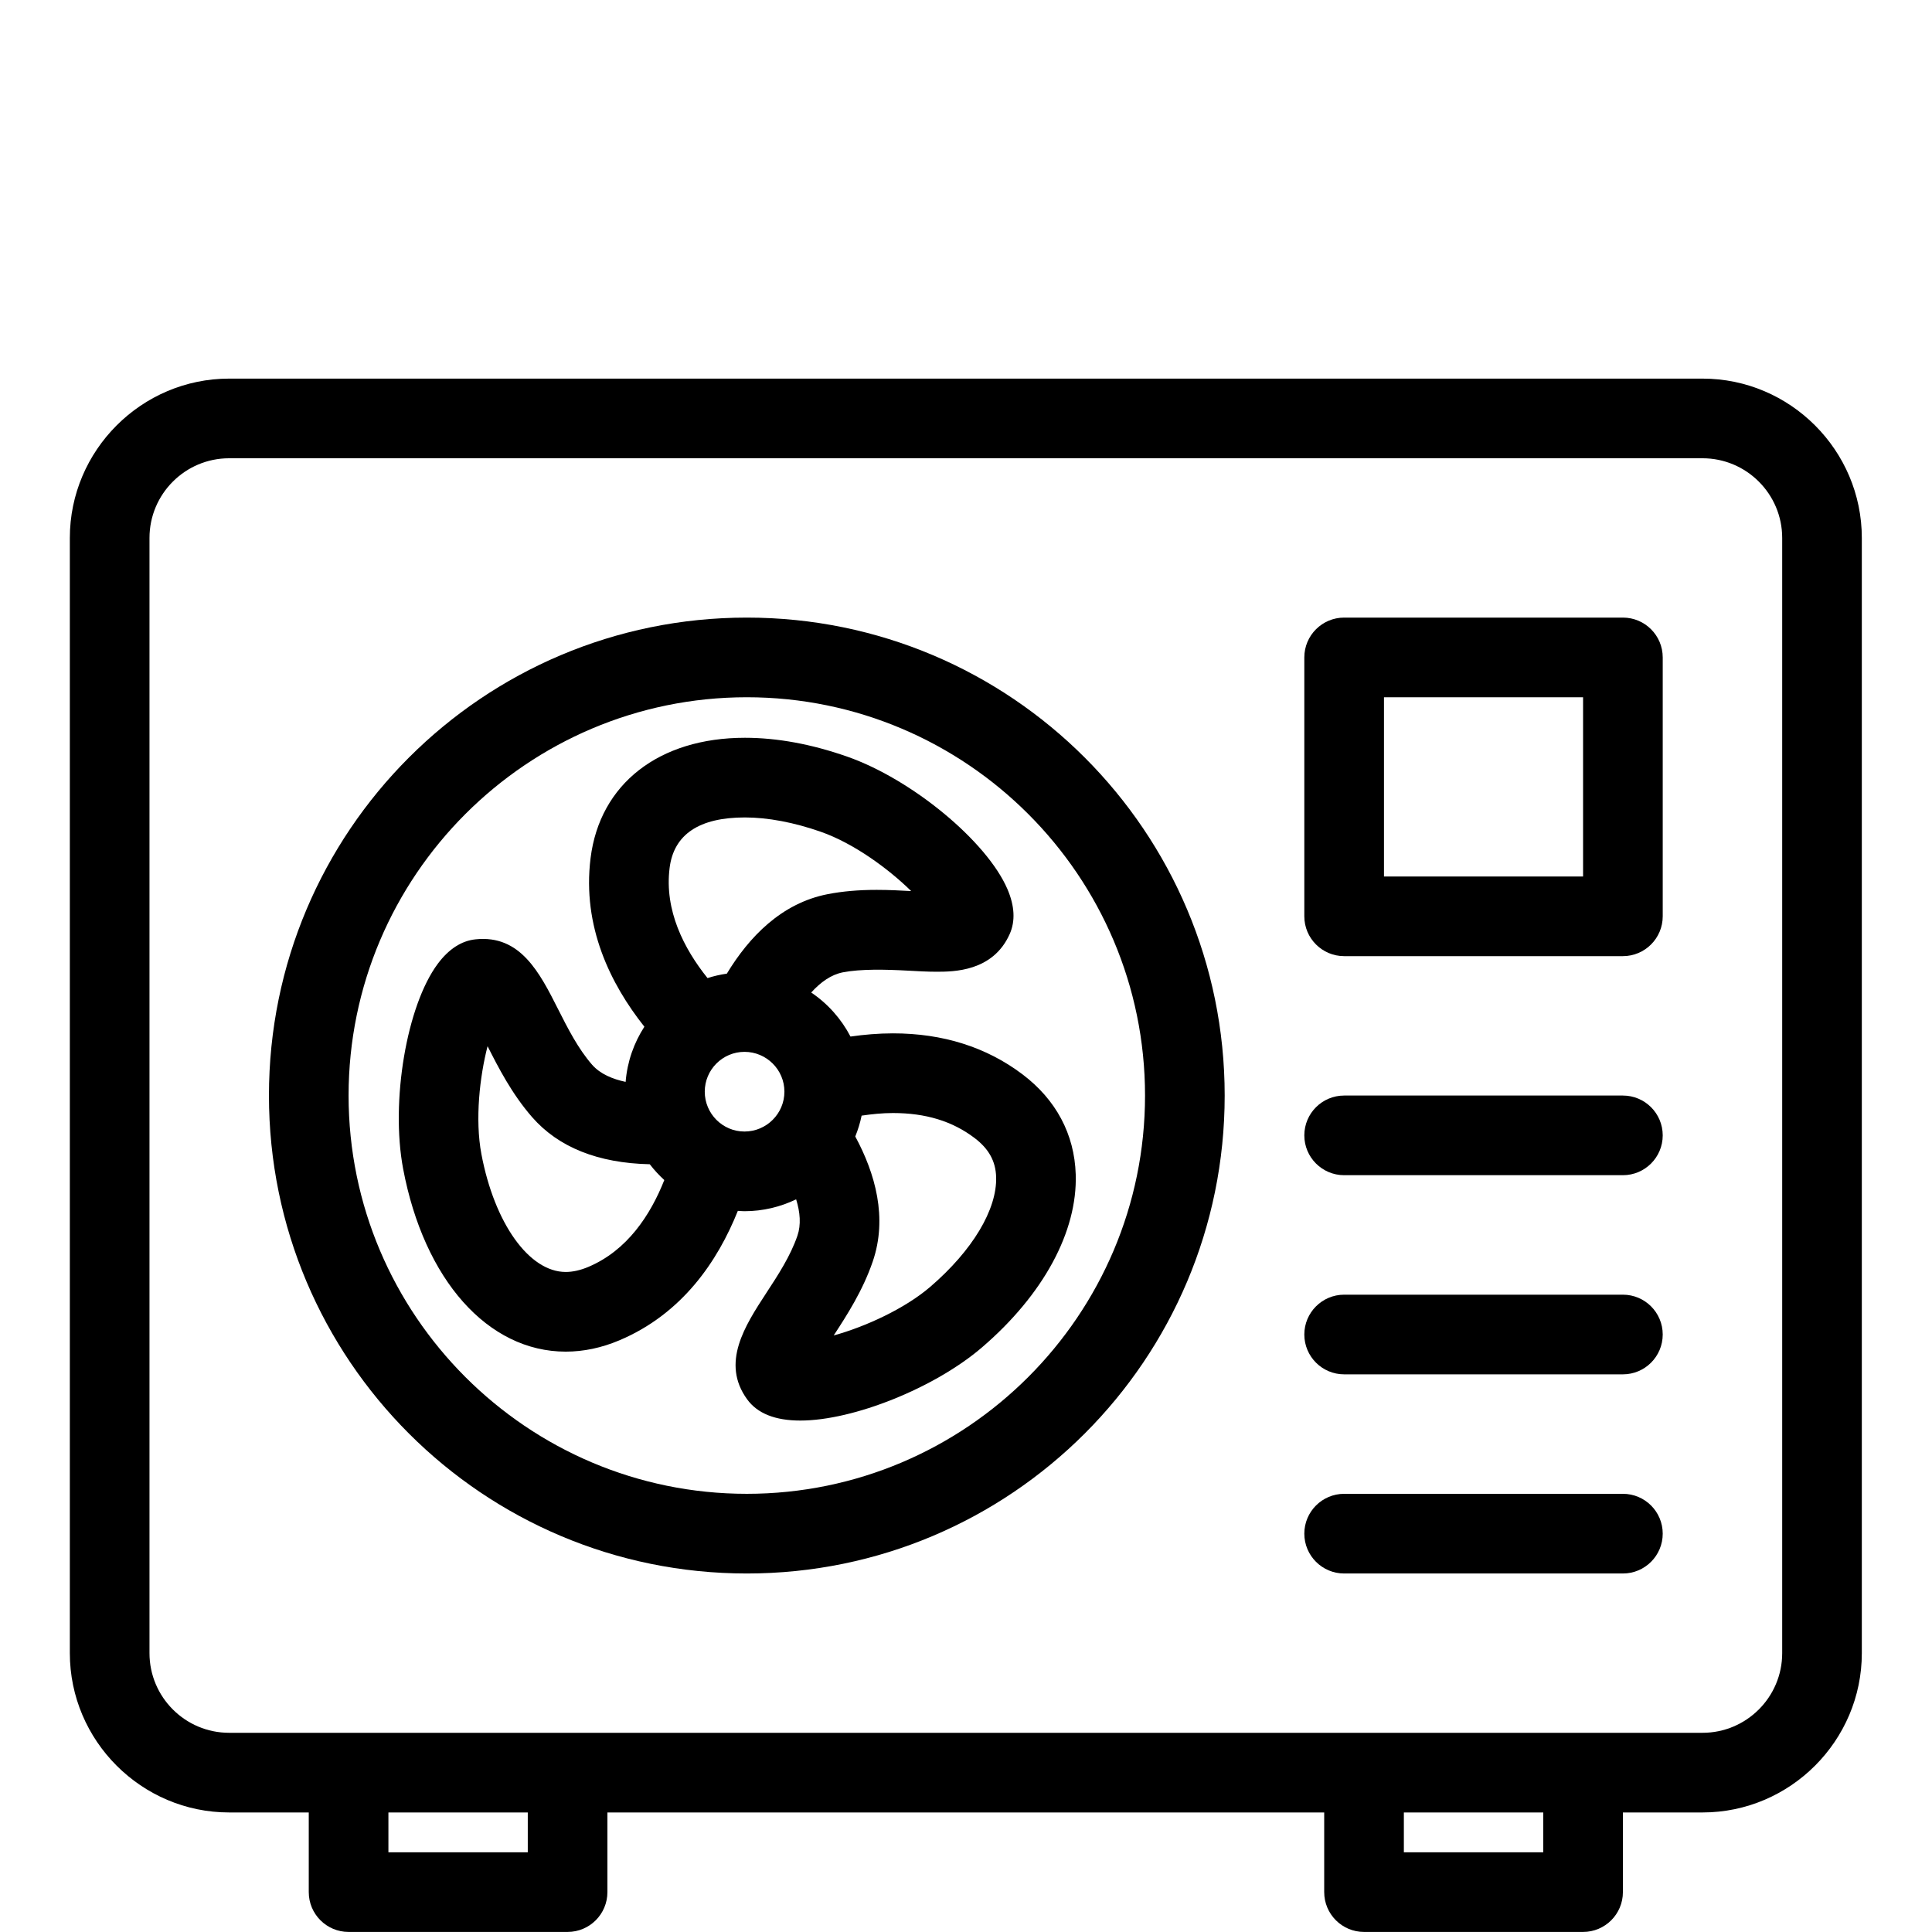
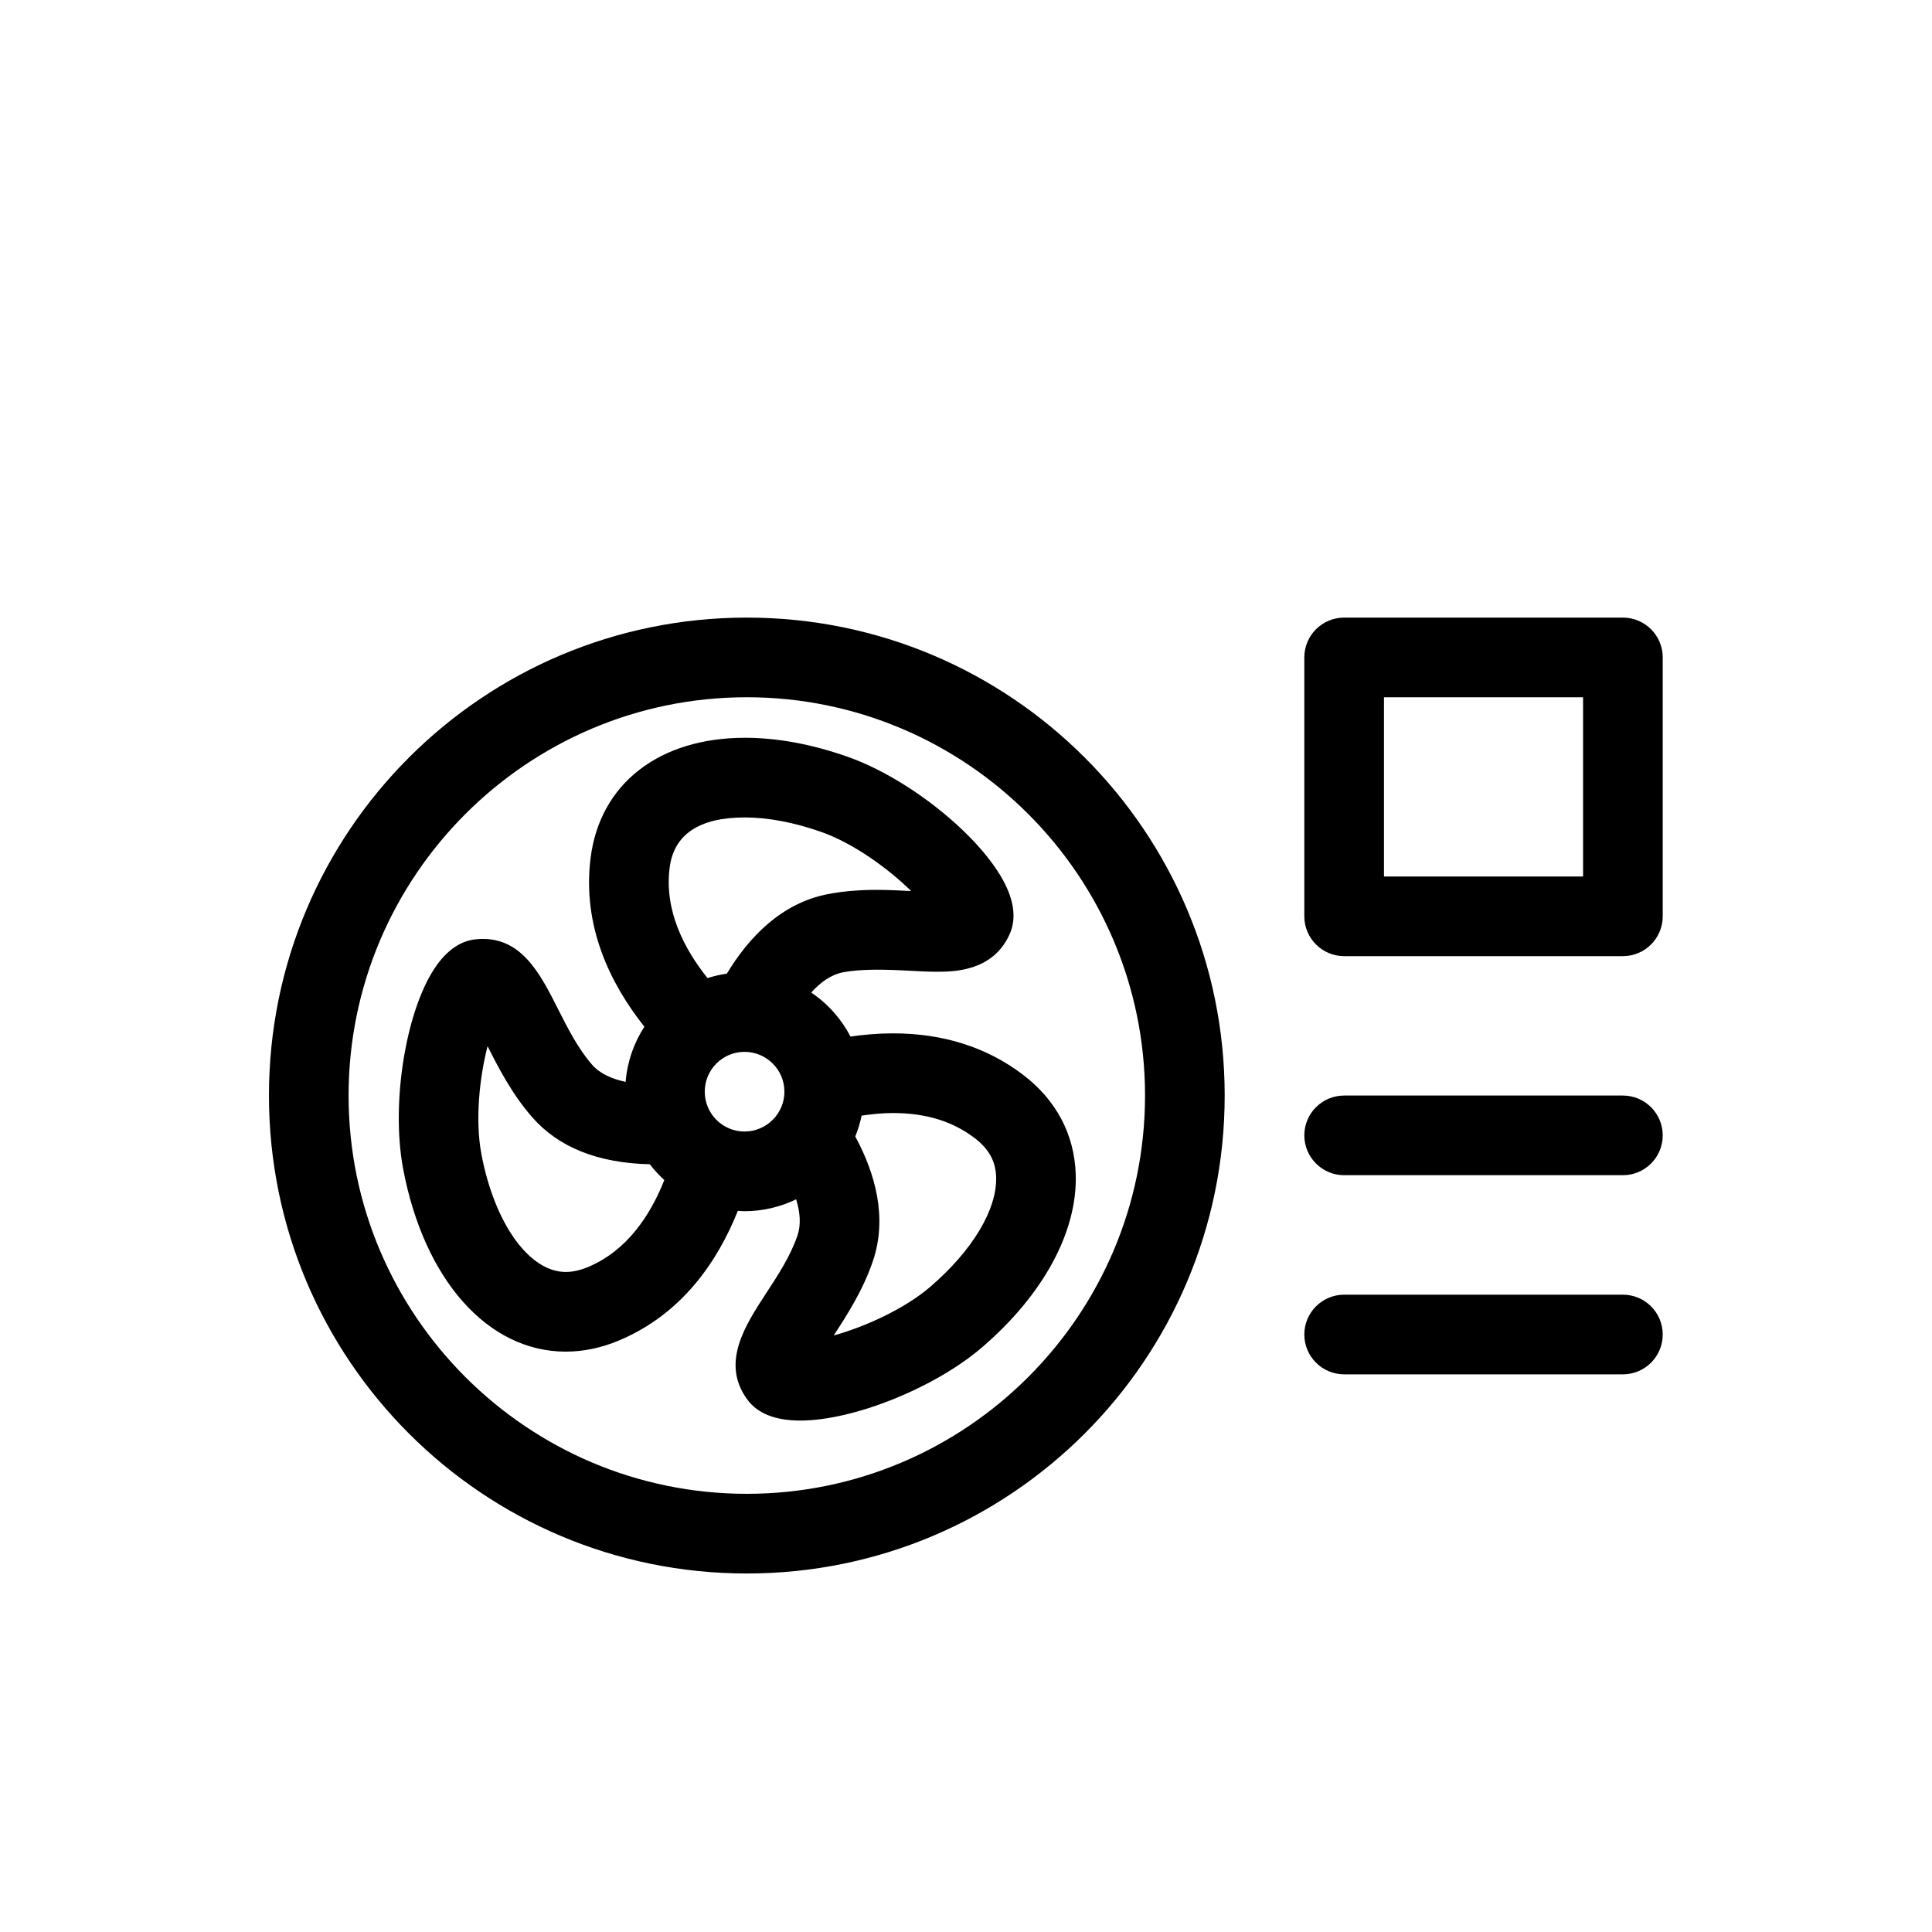
<svg xmlns="http://www.w3.org/2000/svg" width="500" zoomAndPan="magnify" viewBox="0 0 375 375" height="500" preserveAspectRatio="xMidYMid meet" version="1.0">
  <defs>
    <clipPath id="a539234350">
-       <path d="M 13.469 73.488 L 361.469 73.488 L 361.469 374.988 L 13.469 374.988 Z M 13.469 73.488 " clip-rule="nonzero" />
-     </clipPath>
+       </clipPath>
  </defs>
  <path fill="#000000" d="M 315.004 228.105 L 260.898 228.105 C 256.633 228.105 253.168 224.641 253.168 220.375 C 253.168 216.105 256.633 212.645 260.898 212.645 L 315.004 212.645 C 319.27 212.645 322.734 216.105 322.734 220.375 C 322.734 224.641 319.27 228.105 315.004 228.105 Z M 315.004 228.105 " fill-opacity="1" fill-rule="nonzero" />
  <path fill="#000000" d="M 315.004 266.758 L 260.898 266.758 C 256.633 266.758 253.168 263.297 253.168 259.027 C 253.168 254.762 256.633 251.297 260.898 251.297 L 315.004 251.297 C 319.27 251.297 322.734 254.762 322.734 259.027 C 322.734 263.297 319.27 266.758 315.004 266.758 Z M 315.004 266.758 " fill-opacity="1" fill-rule="nonzero" />
-   <path fill="#000000" d="M 315.004 305.414 L 260.898 305.414 C 256.633 305.414 253.168 301.949 253.168 297.68 C 253.168 293.414 256.633 289.949 260.898 289.949 L 315.004 289.949 C 319.27 289.949 322.734 293.414 322.734 297.68 C 322.734 301.949 319.27 305.414 315.004 305.414 Z M 315.004 305.414 " fill-opacity="1" fill-rule="nonzero" />
  <path fill="#000000" d="M 315.004 185.586 L 260.898 185.586 C 256.633 185.586 253.168 182.121 253.168 177.855 L 253.168 127.605 C 253.168 123.336 256.633 119.875 260.898 119.875 L 315.004 119.875 C 319.27 119.875 322.734 123.336 322.734 127.605 L 322.734 177.855 C 322.734 182.121 319.27 185.586 315.004 185.586 Z M 268.629 170.125 L 307.273 170.125 L 307.273 135.336 L 268.629 135.336 Z M 268.629 170.125 " fill-opacity="1" fill-rule="nonzero" />
  <path fill="#000000" d="M 144.957 135.336 C 187.574 135.336 222.25 170.016 222.25 212.645 C 222.25 255.266 187.574 289.949 144.957 289.949 C 102.336 289.949 67.66 255.266 67.66 212.645 C 67.66 170.016 102.336 135.336 144.957 135.336 M 144.957 119.875 C 93.727 119.875 52.203 161.398 52.203 212.645 C 52.203 263.891 93.727 305.414 144.957 305.414 C 196.191 305.414 237.711 263.891 237.711 212.645 C 237.711 161.398 196.191 119.875 144.957 119.875 Z M 144.957 119.875 " fill-opacity="1" fill-rule="nonzero" />
  <path fill="#000000" d="M 198.469 208.531 C 191.488 203.254 183.031 200.574 173.328 200.574 C 170.488 200.574 167.727 200.816 165.082 201.195 C 163.285 197.75 160.66 194.805 157.457 192.648 C 159.27 190.641 161.32 189.176 163.598 188.73 C 167.062 188.055 171.891 188.164 176.223 188.402 C 178.152 188.512 180.012 188.613 181.75 188.613 C 185.035 188.613 192.727 188.613 195.98 181.297 C 197.102 178.785 196.949 175.848 195.535 172.562 C 191.527 163.273 177 151.262 164.441 146.859 C 157.516 144.43 150.84 143.203 144.594 143.203 C 127.902 143.203 116.418 152.152 114.629 166.566 C 112.977 179.867 118.516 191.02 125.074 199.285 C 123.047 202.414 121.75 206.059 121.434 209.992 C 118.906 209.453 116.504 208.465 114.926 206.664 C 112.184 203.508 110.227 199.637 108.332 195.891 C 104.758 188.812 101.008 181.398 92.301 182.324 C 89.57 182.609 87.102 184.211 84.969 187.074 C 78.926 195.188 75.785 213.781 78.246 226.859 C 82.312 248.426 94.699 262.352 109.809 262.352 C 113.266 262.352 116.766 261.617 120.219 260.156 C 132.445 254.992 139.316 244.766 143.215 235.027 C 143.645 235.051 144.07 235.094 144.504 235.094 C 148.102 235.094 151.496 234.25 154.531 232.793 C 155.305 235.289 155.512 237.719 154.777 239.859 C 153.418 243.805 151.051 247.438 148.754 250.945 C 144.598 257.316 139.883 264.535 145.023 271.613 C 147.008 274.352 150.477 275.73 155.34 275.73 C 165.664 275.73 181.488 269.363 190.613 261.52 C 202.523 251.289 209.152 239.051 208.797 227.945 C 208.555 220.16 204.973 213.445 198.469 208.531 Z M 114.195 245.906 C 112.66 246.555 111.184 246.887 109.805 246.887 C 102.711 246.887 95.977 237.469 93.438 224 C 92.172 217.266 93.117 208.941 94.637 203.066 C 96.723 207.188 99.316 212.273 103.266 216.816 C 108.395 222.699 116.094 225.758 126.121 225.98 C 126.969 227.086 127.914 228.109 128.941 229.047 C 126.258 235.828 121.754 242.715 114.195 245.906 Z M 144.504 219.629 C 140.254 219.629 136.793 216.156 136.793 211.891 C 136.793 207.629 140.254 204.164 144.504 204.164 C 148.773 204.164 152.254 207.625 152.254 211.891 C 152.254 216.156 148.773 219.629 144.504 219.629 Z M 141.078 188.984 C 139.793 189.172 138.535 189.453 137.332 189.848 C 132.734 184.113 128.945 176.703 129.969 168.477 C 130.777 161.965 135.699 158.664 144.594 158.664 C 149.031 158.664 154.125 159.629 159.324 161.449 C 165.789 163.715 172.531 168.703 176.859 172.957 C 174.832 172.844 172.547 172.723 170.172 172.723 C 166.648 172.723 163.531 172.996 160.641 173.559 C 151.664 175.312 145.375 181.883 141.078 188.984 Z M 180.547 249.785 C 175.648 253.992 167.992 257.516 161.82 259.211 C 164.344 255.344 167.445 250.559 169.391 244.883 C 172.316 236.379 169.895 227.793 166.008 220.59 C 166.531 219.297 166.957 217.941 167.238 216.543 C 169.219 216.254 171.242 216.039 173.328 216.039 C 179.676 216.039 184.844 217.617 189.145 220.871 C 191.914 222.965 193.254 225.371 193.348 228.441 C 193.551 234.746 188.762 242.727 180.547 249.785 Z M 180.547 249.785 " fill-opacity="1" fill-rule="nonzero" />
  <g clip-path="url(#a539234350)">
-     <path fill="#000000" d="M 330.465 73.488 L 44.473 73.488 C 27.469 73.488 13.555 87.406 13.555 104.414 L 13.555 320.875 C 13.555 337.883 27.469 351.797 44.473 351.797 L 59.93 351.797 L 59.93 367.258 C 59.93 371.527 63.395 374.988 67.66 374.988 L 110.168 374.988 C 114.438 374.988 117.898 371.527 117.898 367.258 L 117.898 351.797 L 257.027 351.797 L 257.027 367.258 C 257.027 371.527 260.492 374.988 264.758 374.988 L 307.273 374.988 C 311.543 374.988 315.004 371.527 315.004 367.258 L 315.004 351.797 L 330.465 351.797 C 347.469 351.797 361.379 337.883 361.379 320.875 L 361.379 104.414 C 361.379 87.406 347.469 73.488 330.465 73.488 Z M 102.441 359.527 L 75.391 359.527 L 75.391 351.797 L 102.441 351.797 Z M 299.547 359.527 L 272.488 359.527 L 272.488 351.797 L 299.547 351.797 Z M 345.922 320.875 C 345.922 329.402 338.988 336.336 330.465 336.336 L 44.473 336.336 C 35.945 336.336 29.016 329.402 29.016 320.875 L 29.016 104.414 C 29.016 95.887 35.945 88.949 44.473 88.949 L 330.465 88.949 C 338.988 88.949 345.922 95.887 345.922 104.414 Z M 345.922 320.875 " fill-opacity="1" fill-rule="nonzero" />
-   </g>
+     </g>
</svg>